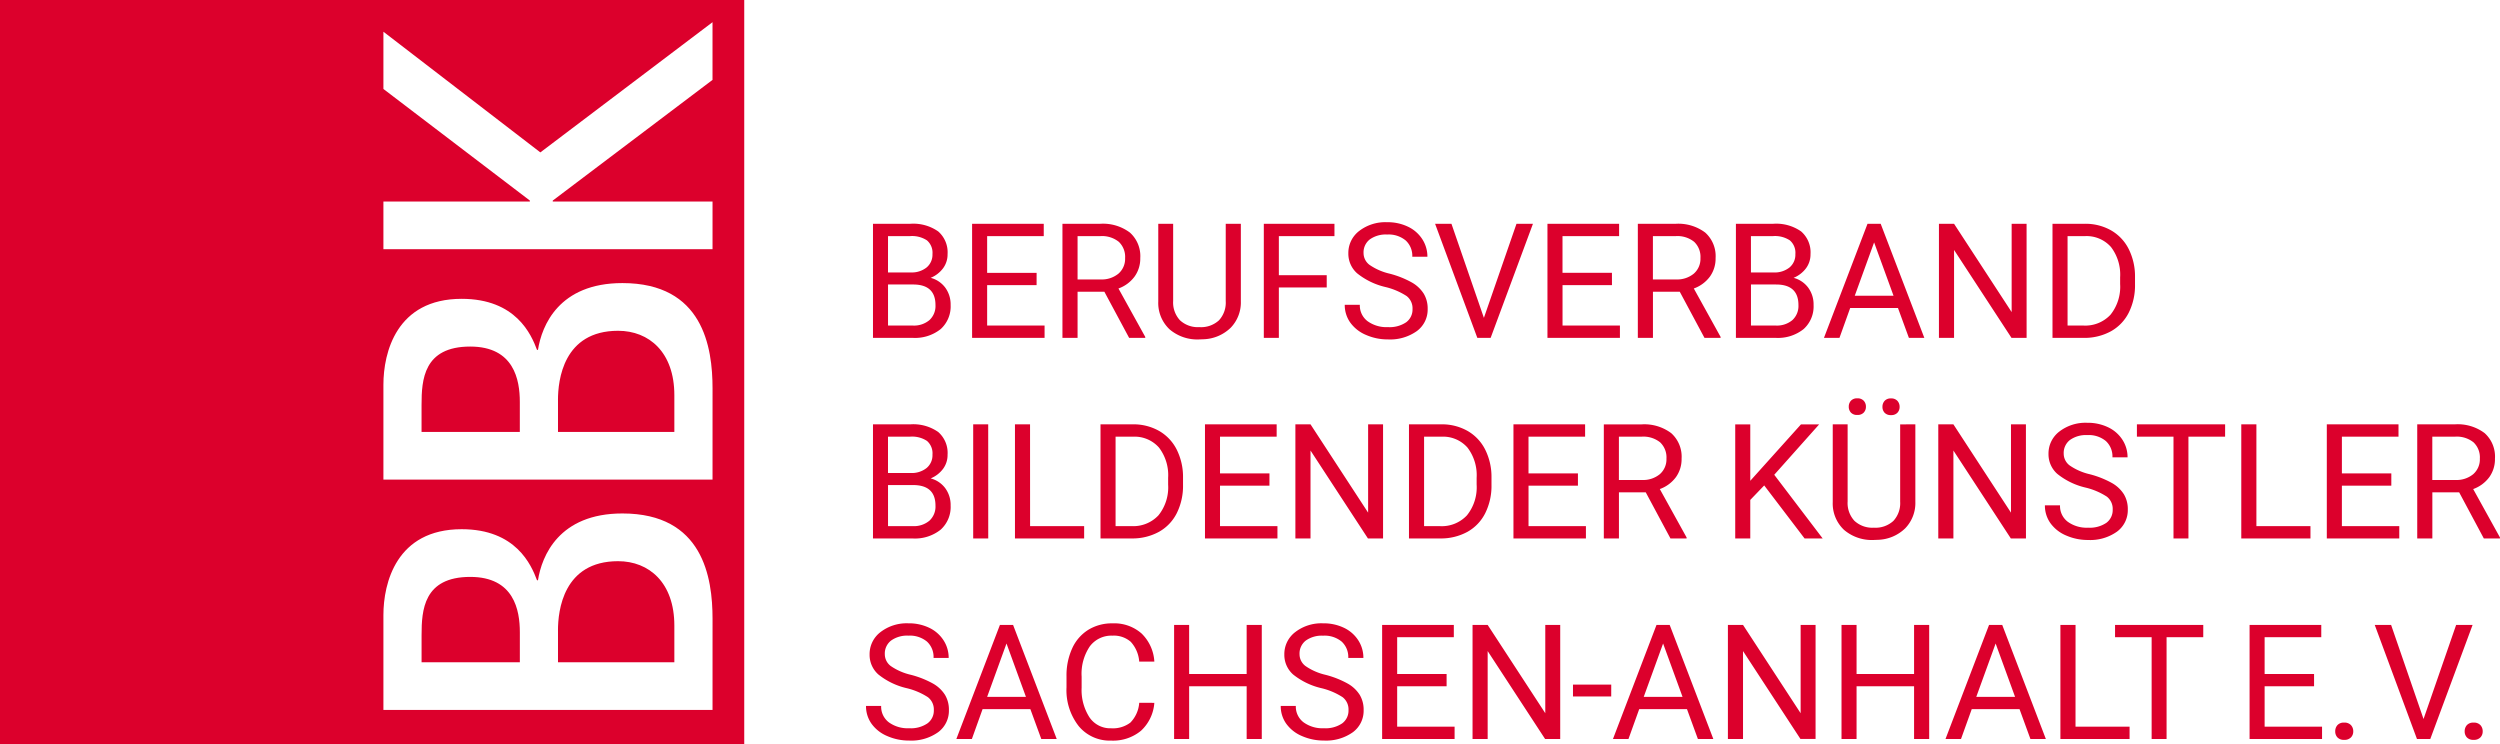
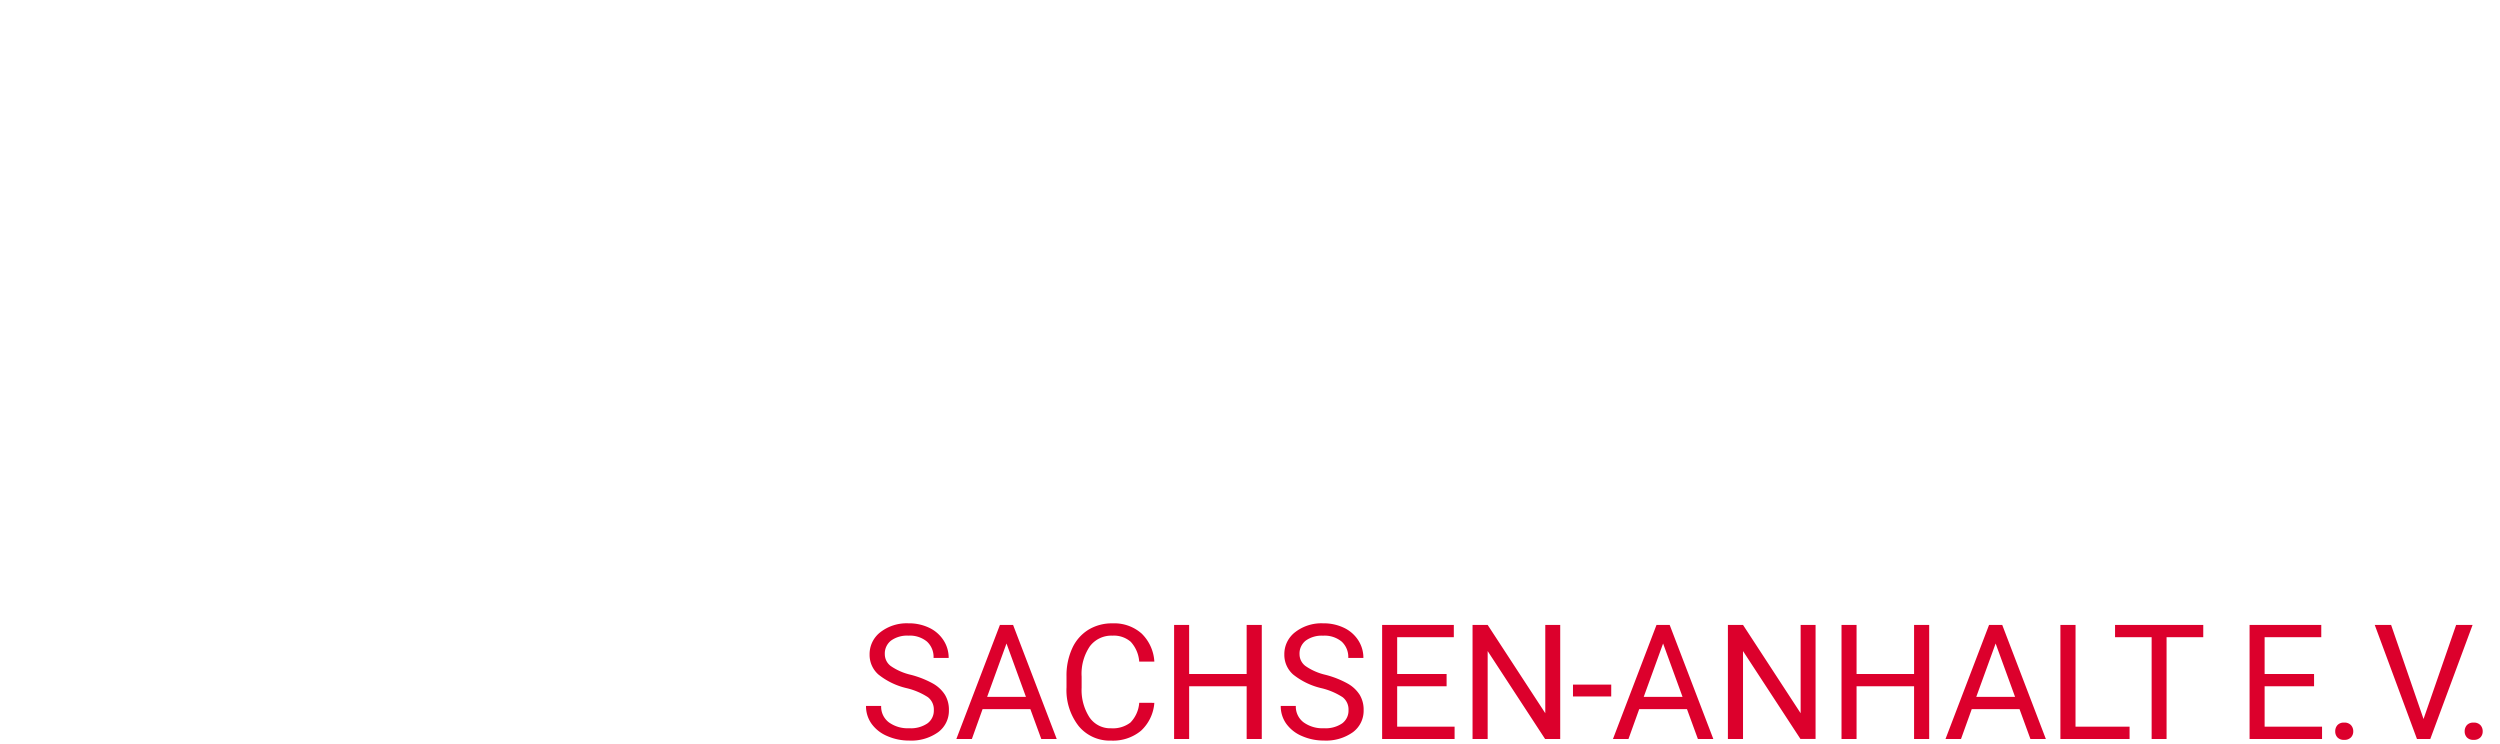
<svg xmlns="http://www.w3.org/2000/svg" id="Logo" width="318" height="94.667" viewBox="0 0 318 94.667">
-   <path id="Pfad_224" data-name="Pfad 224" d="M94.667-80.874H0V13.793H94.667Zm0,94.667M90.634-49.172H48.77V-55.24H67.4v-.121L48.77-69.558v-7.281L68.732-61.489l21.9-16.563v7.34L70.31-55.361v.121H90.634Zm0,29.3H48.77V-31.943c0-4.064,1.64-10.92,9.951-10.92,6.917,0,8.858,4.55,9.587,6.492h.122c.485-3.095,2.668-8.495,10.739-8.495,10.254,0,11.467,8.131,11.467,13.409Zm0,29.3H48.77V-2.639c0-4.064,1.64-10.92,9.951-10.92,6.917,0,8.858,4.55,9.587,6.492h.122c.485-3.095,2.668-8.495,10.739-8.495,10.254,0,11.467,8.131,11.467,13.409ZM53.624-.091V3.368h12.5V-.455c0-2.791-.729-7.037-6.31-7.037-5.946,0-6.189,4.247-6.189,7.4M70.977-.7V3.368h14.8V-1.3c0-5.461-3.215-8.191-7.159-8.191-6.978,0-7.644,6.31-7.644,8.8m-17.353-28.7v3.459h12.5v-3.823c0-2.791-.729-7.037-6.31-7.037-5.946,0-6.189,4.247-6.189,7.4M70.977-30v4.065h14.8v-4.672c0-5.461-3.215-8.191-7.159-8.191-6.978,0-7.644,6.31-7.644,8.8" transform="translate(0 80.874)" fill="#dc002c" />
  <g id="Gruppe_803" data-name="Gruppe 803" transform="translate(110.157 79.291)">
    <path id="Pfad_225" data-name="Pfad 225" d="M1.147,1.368A1.97,1.97,0,0,1,1.9,3.018,2.008,2.008,0,0,1,1.087,4.7a3.761,3.761,0,0,1-2.322.618,4.088,4.088,0,0,1-2.6-.763A2.5,2.5,0,0,1-4.8,2.479H-6.726a3.833,3.833,0,0,0,.7,2.263,4.687,4.687,0,0,0,2,1.57,6.83,6.83,0,0,0,2.791.572A5.868,5.868,0,0,0,2.443,5.824,3.392,3.392,0,0,0,3.818,3a3.648,3.648,0,0,0-.494-1.923A4.287,4.287,0,0,0,1.81-.356a11.894,11.894,0,0,0-2.83-1.123A7.381,7.381,0,0,1-3.582-2.6a1.876,1.876,0,0,1-.753-1.5,2.084,2.084,0,0,1,.792-1.732A3.488,3.488,0,0,1-1.334-6.46a3.406,3.406,0,0,1,2.362.755A2.652,2.652,0,0,1,1.865-3.63H3.788a4.078,4.078,0,0,0-.643-2.222,4.4,4.4,0,0,0-1.813-1.6,5.955,5.955,0,0,0-2.667-.577A5.451,5.451,0,0,0-4.9-6.9a3.512,3.512,0,0,0-1.37,2.836,3.325,3.325,0,0,0,1.12,2.546A9.01,9.01,0,0,0-1.564.218,8.613,8.613,0,0,1,1.147,1.368M15.568,6.685h1.964L11.981-7.825H10.307L4.765,6.685H6.739L8.1,2.888h6.08ZM11.144-5.463l2.472,6.787H8.682ZM28.026,2.081A4.009,4.009,0,0,1,26.9,4.6a3.678,3.678,0,0,1-2.446.723,3.187,3.187,0,0,1-2.76-1.4A6.4,6.4,0,0,1,20.7.163V-1.243A6.23,6.23,0,0,1,21.743-5.1,3.426,3.426,0,0,1,24.619-6.46a3.273,3.273,0,0,1,2.327.78,4.178,4.178,0,0,1,1.08,2.519h1.924a5.41,5.41,0,0,0-1.625-3.573,5.245,5.245,0,0,0-3.707-1.29,5.706,5.706,0,0,0-3.07.822A5.391,5.391,0,0,0,19.5-4.845a8.257,8.257,0,0,0-.723,3.557v1.4a7.419,7.419,0,0,0,1.55,4.933,5.111,5.111,0,0,0,4.121,1.844,5.571,5.571,0,0,0,3.8-1.25,5.344,5.344,0,0,0,1.7-3.553ZM43.615-7.825H41.691v6.239H34.375V-7.825H32.463V6.685h1.913V-.022h7.316V6.685h1.923ZM53.9,1.368a1.969,1.969,0,0,1,.747,1.649A2.01,2.01,0,0,1,53.84,4.7a3.761,3.761,0,0,1-2.322.618,4.088,4.088,0,0,1-2.6-.763,2.5,2.5,0,0,1-.972-2.078H46.027a3.833,3.833,0,0,0,.7,2.263,4.687,4.687,0,0,0,2,1.57,6.83,6.83,0,0,0,2.791.572A5.871,5.871,0,0,0,55.2,5.824,3.392,3.392,0,0,0,56.571,3a3.648,3.648,0,0,0-.494-1.923,4.287,4.287,0,0,0-1.515-1.43,11.894,11.894,0,0,0-2.83-1.123A7.37,7.37,0,0,1,49.171-2.6a1.873,1.873,0,0,1-.753-1.5,2.084,2.084,0,0,1,.792-1.732,3.488,3.488,0,0,1,2.208-.624,3.406,3.406,0,0,1,2.362.755,2.656,2.656,0,0,1,.837,2.075h1.923A4.078,4.078,0,0,0,55.9-5.851a4.392,4.392,0,0,0-1.814-1.6,5.947,5.947,0,0,0-2.665-.577A5.448,5.448,0,0,0,47.855-6.9a3.513,3.513,0,0,0-1.371,2.836,3.327,3.327,0,0,0,1.121,2.546A9.01,9.01,0,0,0,51.189.218,8.613,8.613,0,0,1,53.9,1.368M67.125-1.586H60.837V-6.26h7.206V-7.825H58.924V6.685h9.218V5.12H60.837V-.022h6.288ZM81.577-7.825h-1.9V3.406L72.348-7.825H70.425V6.685h1.923V-4.5L79.653,6.685h1.923Zm6.49,7.595H83.2V1.275h4.864ZM99.089,6.685h1.963L95.5-7.825H93.826l-5.54,14.51h1.972l1.366-3.8H97.7ZM94.663-5.463l2.472,6.787H92.2Zm19.395-2.362h-1.9V3.406L104.829-7.825h-1.923V6.685h1.923V-4.5l7.305,11.181h1.923Zm14.452,0h-1.923v6.239h-7.315V-7.825h-1.914V6.685h1.914V-.022h7.315V6.685h1.923Zm12.877,14.51h1.963L137.8-7.825h-1.675l-5.54,14.51h1.972l1.366-3.8H140ZM136.961-5.463l2.472,6.787H134.5Zm10.166-2.362H145.2V6.685H154V5.12h-6.877Zm16.246,0H152.151V-6.26h4.654V6.685h1.9V-6.26h4.665Zm14.093,6.239h-6.289V-6.26h7.206V-7.825h-9.119V6.685h9.218V5.12h-7.305V-.022h6.289Zm2.976,8.072a1.1,1.1,0,0,0,.852.309,1.134,1.134,0,0,0,.862-.309,1.069,1.069,0,0,0,.294-.768,1.13,1.13,0,0,0-.294-.8,1.116,1.116,0,0,0-.862-.318,1.084,1.084,0,0,0-.852.318,1.155,1.155,0,0,0-.284.8,1.092,1.092,0,0,0,.284.768m6.823-14.311h-2.082l5.372,14.51h1.694l5.381-14.51h-2.093L191.391,4.144Zm9.643,14.311a1.1,1.1,0,0,0,.852.309,1.134,1.134,0,0,0,.862-.309,1.069,1.069,0,0,0,.294-.768,1.13,1.13,0,0,0-.294-.8,1.116,1.116,0,0,0-.862-.318,1.084,1.084,0,0,0-.852.318,1.155,1.155,0,0,0-.284.8,1.092,1.092,0,0,0,.284.768" transform="translate(6.726 8.024)" fill="#dc002c" />
  </g>
  <g id="Gruppe_804" data-name="Gruppe 804" transform="translate(111.043 50.668)">
-     <path id="Pfad_226" data-name="Pfad 226" d="M.733,2.6A5.234,5.234,0,0,0,4.312,1.48,3.881,3.881,0,0,0,5.577-1.59a3.6,3.6,0,0,0-.682-2.2A3.375,3.375,0,0,0,3.036-5.038,3.744,3.744,0,0,0,4.61-6.248a2.951,2.951,0,0,0,.578-1.8A3.521,3.521,0,0,0,4-10.938a5.507,5.507,0,0,0-3.553-.976H-4.3V2.6ZM.8-4.191q2.85,0,2.85,2.621A2.434,2.434,0,0,1,2.881.339a3.045,3.045,0,0,1-2.108.692H-2.386V-4.191Zm-3.19-6.159H.444a3.436,3.436,0,0,1,2.123.544,2.076,2.076,0,0,1,.7,1.743,2.11,2.11,0,0,1-.753,1.708A3.028,3.028,0,0,1,.5-5.725h-2.89Zm12.747-1.564H8.447V2.6h1.914Zm5.322,0H13.76V2.6h8.8V1.031H15.684ZM28.66,2.6a7.017,7.017,0,0,0,3.424-.847A5.568,5.568,0,0,0,34.346-.623a7.784,7.784,0,0,0,.792-3.6v-.926a7.762,7.762,0,0,0-.8-3.548,5.673,5.673,0,0,0-2.247-2.382,6.6,6.6,0,0,0-3.349-.837h-4.1V2.6Zm.13-12.946a4.137,4.137,0,0,1,3.294,1.392,5.778,5.778,0,0,1,1.16,3.845v.847a5.684,5.684,0,0,1-1.23,3.92A4.381,4.381,0,0,1,28.57,1.031H26.558V-10.35ZM46.132-5.676H39.842V-10.35h7.206v-1.564H37.93V2.6h9.218V1.031H39.842V-4.111h6.289Zm14.45-6.238h-1.9V-.682L51.355-11.914H49.43V2.6h1.924V-8.586L58.659,2.6h1.923ZM67.9,2.6a7.01,7.01,0,0,0,3.424-.847A5.568,5.568,0,0,0,73.583-.623a7.769,7.769,0,0,0,.792-3.6v-.926a7.747,7.747,0,0,0-.8-3.548,5.659,5.659,0,0,0-2.247-2.382,6.592,6.592,0,0,0-3.349-.837h-4.1V2.6Zm.13-12.946a4.134,4.134,0,0,1,3.294,1.392,5.778,5.778,0,0,1,1.161,3.845v.847a5.685,5.685,0,0,1-1.231,3.92,4.379,4.379,0,0,1-3.443,1.377H65.8V-10.35ZM85.37-5.676H79.082V-10.35h7.2v-1.564H77.168V2.6h9.218V1.031h-7.3V-4.111H85.37ZM97.14,2.6h2.053V2.477L95.785-3.683a4.383,4.383,0,0,0,2.038-1.5,3.91,3.91,0,0,0,.732-2.362,4.017,4.017,0,0,0-1.32-3.249,5.689,5.689,0,0,0-3.772-1.116h-4.8V2.6h1.923v-5.87h3.409ZM90.582-10.35h2.93a3.4,3.4,0,0,1,2.318.729,2.632,2.632,0,0,1,.8,2.067,2.5,2.5,0,0,1-.842,1.977,3.321,3.321,0,0,1-2.267.739h-2.94ZM114.2,2.6H116.5l-6.159-8.1,5.711-6.408h-2.313l-6.447,7.175v-7.175h-1.914V2.6h1.914v-4.9l1.773-1.844Zm12.158-14.51v9.836A3.313,3.313,0,0,1,125.5.364a3.354,3.354,0,0,1-2.486.867,3.337,3.337,0,0,1-2.472-.872,3.321,3.321,0,0,1-.867-2.448v-9.826h-1.893v9.886a4.6,4.6,0,0,0,1.435,3.537,5.432,5.432,0,0,0,3.8,1.285l.508-.02A5.2,5.2,0,0,0,127,1.311a4.627,4.627,0,0,0,1.29-3.358v-9.867Zm-6.264-1.5a1.042,1.042,0,0,0,.812.3,1.056,1.056,0,0,0,.817-.3,1.059,1.059,0,0,0,.28-.75,1.079,1.079,0,0,0-.28-.756,1.05,1.05,0,0,0-.817-.306,1.036,1.036,0,0,0-.812.306,1.091,1.091,0,0,0-.274.756,1.07,1.07,0,0,0,.274.75m4.285.02a1.042,1.042,0,0,0,.812.3,1.056,1.056,0,0,0,.817-.3,1.059,1.059,0,0,0,.28-.75,1.1,1.1,0,0,0-.28-.761,1.04,1.04,0,0,0-.817-.31,1.026,1.026,0,0,0-.812.31,1.109,1.109,0,0,0-.274.761,1.07,1.07,0,0,0,.274.75m17.975,1.477h-1.9V-.682L133.13-11.914h-1.923V2.6h1.923V-8.586L140.436,2.6h1.923ZM152.645-2.72a1.969,1.969,0,0,1,.747,1.649,2.01,2.01,0,0,1-.806,1.684,3.761,3.761,0,0,1-2.322.618,4.1,4.1,0,0,1-2.6-.763,2.5,2.5,0,0,1-.972-2.078h-1.923a3.833,3.833,0,0,0,.7,2.263,4.705,4.705,0,0,0,2,1.57,6.83,6.83,0,0,0,2.791.572,5.87,5.87,0,0,0,3.678-1.061,3.394,3.394,0,0,0,1.375-2.826,3.648,3.648,0,0,0-.494-1.923,4.287,4.287,0,0,0-1.515-1.43,11.894,11.894,0,0,0-2.83-1.123,7.393,7.393,0,0,1-2.561-1.123,1.873,1.873,0,0,1-.753-1.5,2.084,2.084,0,0,1,.792-1.732,3.488,3.488,0,0,1,2.208-.624,3.406,3.406,0,0,1,2.362.755,2.656,2.656,0,0,1,.837,2.075h1.923a4.079,4.079,0,0,0-.643-2.223,4.4,4.4,0,0,0-1.814-1.594,5.947,5.947,0,0,0-2.665-.578,5.449,5.449,0,0,0-3.563,1.121,3.512,3.512,0,0,0-1.371,2.835A3.327,3.327,0,0,0,146.35-5.61a8.994,8.994,0,0,0,3.583,1.738,8.637,8.637,0,0,1,2.711,1.152m15.049-9.193H156.472v1.564h4.654V2.6h1.9V-10.35h4.663Zm3.978,0h-1.923V2.6h8.8V1.031h-6.877Zm17.163,6.238h-6.288V-10.35h7.2v-1.564h-9.119V2.6h9.218V1.031h-7.3V-4.111h6.288ZM200.6,2.6h2.053V2.477l-3.407-6.159a4.383,4.383,0,0,0,2.038-1.5,3.909,3.909,0,0,0,.732-2.362A4.017,4.017,0,0,0,200.7-10.8a5.689,5.689,0,0,0-3.771-1.116h-4.8V2.6h1.923v-5.87h3.409ZM194.046-10.35h2.93a3.4,3.4,0,0,1,2.318.729,2.632,2.632,0,0,1,.8,2.067,2.5,2.5,0,0,1-.842,1.977,3.321,3.321,0,0,1-2.267.739h-2.94Z" transform="translate(4.3 15.223)" fill="#dc002c" />
-   </g>
+     </g>
  <g id="Gruppe_805" data-name="Gruppe 805" transform="translate(111.043 28.265)">
-     <path id="Pfad_227" data-name="Pfad 227" d="M.733,2.143A5.234,5.234,0,0,0,4.312,1.027,3.881,3.881,0,0,0,5.577-2.043a3.6,3.6,0,0,0-.682-2.2A3.375,3.375,0,0,0,3.036-5.491,3.744,3.744,0,0,0,4.61-6.7a2.951,2.951,0,0,0,.578-1.8A3.521,3.521,0,0,0,4-11.391a5.507,5.507,0,0,0-3.553-.976H-4.3V2.143ZM.8-4.644q2.85,0,2.85,2.621A2.434,2.434,0,0,1,2.881-.114,3.045,3.045,0,0,1,.773.578H-2.386V-4.644ZM-2.386-10.8H.444a3.436,3.436,0,0,1,2.123.544,2.076,2.076,0,0,1,.7,1.743,2.11,2.11,0,0,1-.753,1.708A3.028,3.028,0,0,1,.5-6.178h-2.89Zm18.9,4.674H10.222V-10.8h7.2v-1.564H8.308V2.143h9.219V.578H10.222V-4.564H16.51ZM28.281,2.143h2.053V2.024L26.925-4.136a4.377,4.377,0,0,0,2.038-1.5A3.91,3.91,0,0,0,29.7-8a4.017,4.017,0,0,0-1.32-3.249A5.692,5.692,0,0,0,24.6-12.367H19.8V2.143h1.924v-5.87h3.407ZM21.724-10.8h2.93a3.4,3.4,0,0,1,2.317.729,2.632,2.632,0,0,1,.8,2.067,2.5,2.5,0,0,1-.843,1.977,3.321,3.321,0,0,1-2.267.739H21.724Zm18.846-1.564v9.836a3.313,3.313,0,0,1-.862,2.442A3.355,3.355,0,0,1,37.22.778a3.336,3.336,0,0,1-2.471-.872,3.321,3.321,0,0,1-.867-2.448v-9.826H31.989V-2.48a4.6,4.6,0,0,0,1.435,3.537,5.431,5.431,0,0,0,3.8,1.285l.509-.02A5.207,5.207,0,0,0,41.2.858,4.627,4.627,0,0,0,42.493-2.5v-9.867ZM53.416-5.829H47.327V-10.8H54.4v-1.564H45.414V2.143h1.913V-4.264h6.089ZM63.582-3.173a1.97,1.97,0,0,1,.748,1.649A2.008,2.008,0,0,1,63.523.16,3.761,3.761,0,0,1,61.2.778,4.1,4.1,0,0,1,58.6.015a2.5,2.5,0,0,1-.972-2.078H55.709A3.833,3.833,0,0,0,56.412.2a4.7,4.7,0,0,0,2,1.57,6.83,6.83,0,0,0,2.791.572,5.868,5.868,0,0,0,3.678-1.061,3.394,3.394,0,0,0,1.375-2.826,3.648,3.648,0,0,0-.494-1.923A4.287,4.287,0,0,0,64.245-4.9a11.874,11.874,0,0,0-2.83-1.123,7.4,7.4,0,0,1-2.561-1.123,1.876,1.876,0,0,1-.753-1.5,2.084,2.084,0,0,1,.792-1.732A3.49,3.49,0,0,1,61.1-11a3.4,3.4,0,0,1,2.362.755A2.652,2.652,0,0,1,64.3-8.172h1.923a4.079,4.079,0,0,0-.643-2.223,4.4,4.4,0,0,0-1.813-1.594,5.949,5.949,0,0,0-2.667-.578,5.451,5.451,0,0,0-3.563,1.121,3.511,3.511,0,0,0-1.37,2.835,3.323,3.323,0,0,0,1.121,2.547,8.98,8.98,0,0,0,3.582,1.738,8.637,8.637,0,0,1,2.711,1.152m5.7-9.193H67.2l5.372,14.51h1.695l5.381-14.51H77.555L73.409-.4ZM89.695-6.129H83.407V-10.8h7.2v-1.564H81.493V2.143h9.218V.578h-7.3V-4.564h6.288Zm11.771,8.272h2.052V2.024L100.11-4.136a4.377,4.377,0,0,0,2.038-1.5A3.909,3.909,0,0,0,102.88-8a4.017,4.017,0,0,0-1.32-3.249,5.689,5.689,0,0,0-3.771-1.116h-4.8V2.143h1.923v-5.87h3.409ZM94.907-10.8h2.93a3.4,3.4,0,0,1,2.318.729,2.632,2.632,0,0,1,.8,2.067,2.5,2.5,0,0,1-.842,1.977,3.321,3.321,0,0,1-2.267.739h-2.94ZM110.5,2.143a5.231,5.231,0,0,0,3.577-1.117,3.878,3.878,0,0,0,1.267-3.069,3.589,3.589,0,0,0-.684-2.2A3.367,3.367,0,0,0,112.8-5.491a3.747,3.747,0,0,0,1.576-1.21,2.951,2.951,0,0,0,.578-1.8,3.521,3.521,0,0,0-1.192-2.89,5.508,5.508,0,0,0-3.553-.976h-4.744V2.143Zm.069-6.787q2.851,0,2.85,2.621a2.437,2.437,0,0,1-.771,1.909,3.047,3.047,0,0,1-2.108.692h-3.159V-4.644ZM107.376-10.8h2.83a3.433,3.433,0,0,1,2.122.544,2.073,2.073,0,0,1,.7,1.743,2.109,2.109,0,0,1-.751,1.708,3.028,3.028,0,0,1-2.009.63h-2.89ZM127.468,2.143h1.963l-5.551-14.51h-1.675l-5.54,14.51h1.972L120-1.654h6.079ZM123.043-10l2.472,6.787h-4.933Zm19.395-2.362h-1.9V-1.135l-7.325-11.231h-1.923V2.143h1.923V-9.039l7.305,11.182h1.923Zm7.316,14.51a7,7,0,0,0,3.424-.847,5.568,5.568,0,0,0,2.261-2.372,7.769,7.769,0,0,0,.792-3.6V-5.6a7.761,7.761,0,0,0-.8-3.548,5.659,5.659,0,0,0-2.247-2.382,6.592,6.592,0,0,0-3.349-.837h-4.1V2.143Zm.13-12.946a4.137,4.137,0,0,1,3.294,1.392,5.778,5.778,0,0,1,1.16,3.845v.847a5.685,5.685,0,0,1-1.23,3.92A4.38,4.38,0,0,1,149.663.578h-2.012V-10.8Z" transform="translate(4.3 12.567)" fill="#dc002c" />
-   </g>
-   <path id="Pfad_228" data-name="Pfad 228" d="M0,13.793H318V-80.874H0Z" transform="translate(0 80.874)" fill="none" />
+     </g>
</svg>